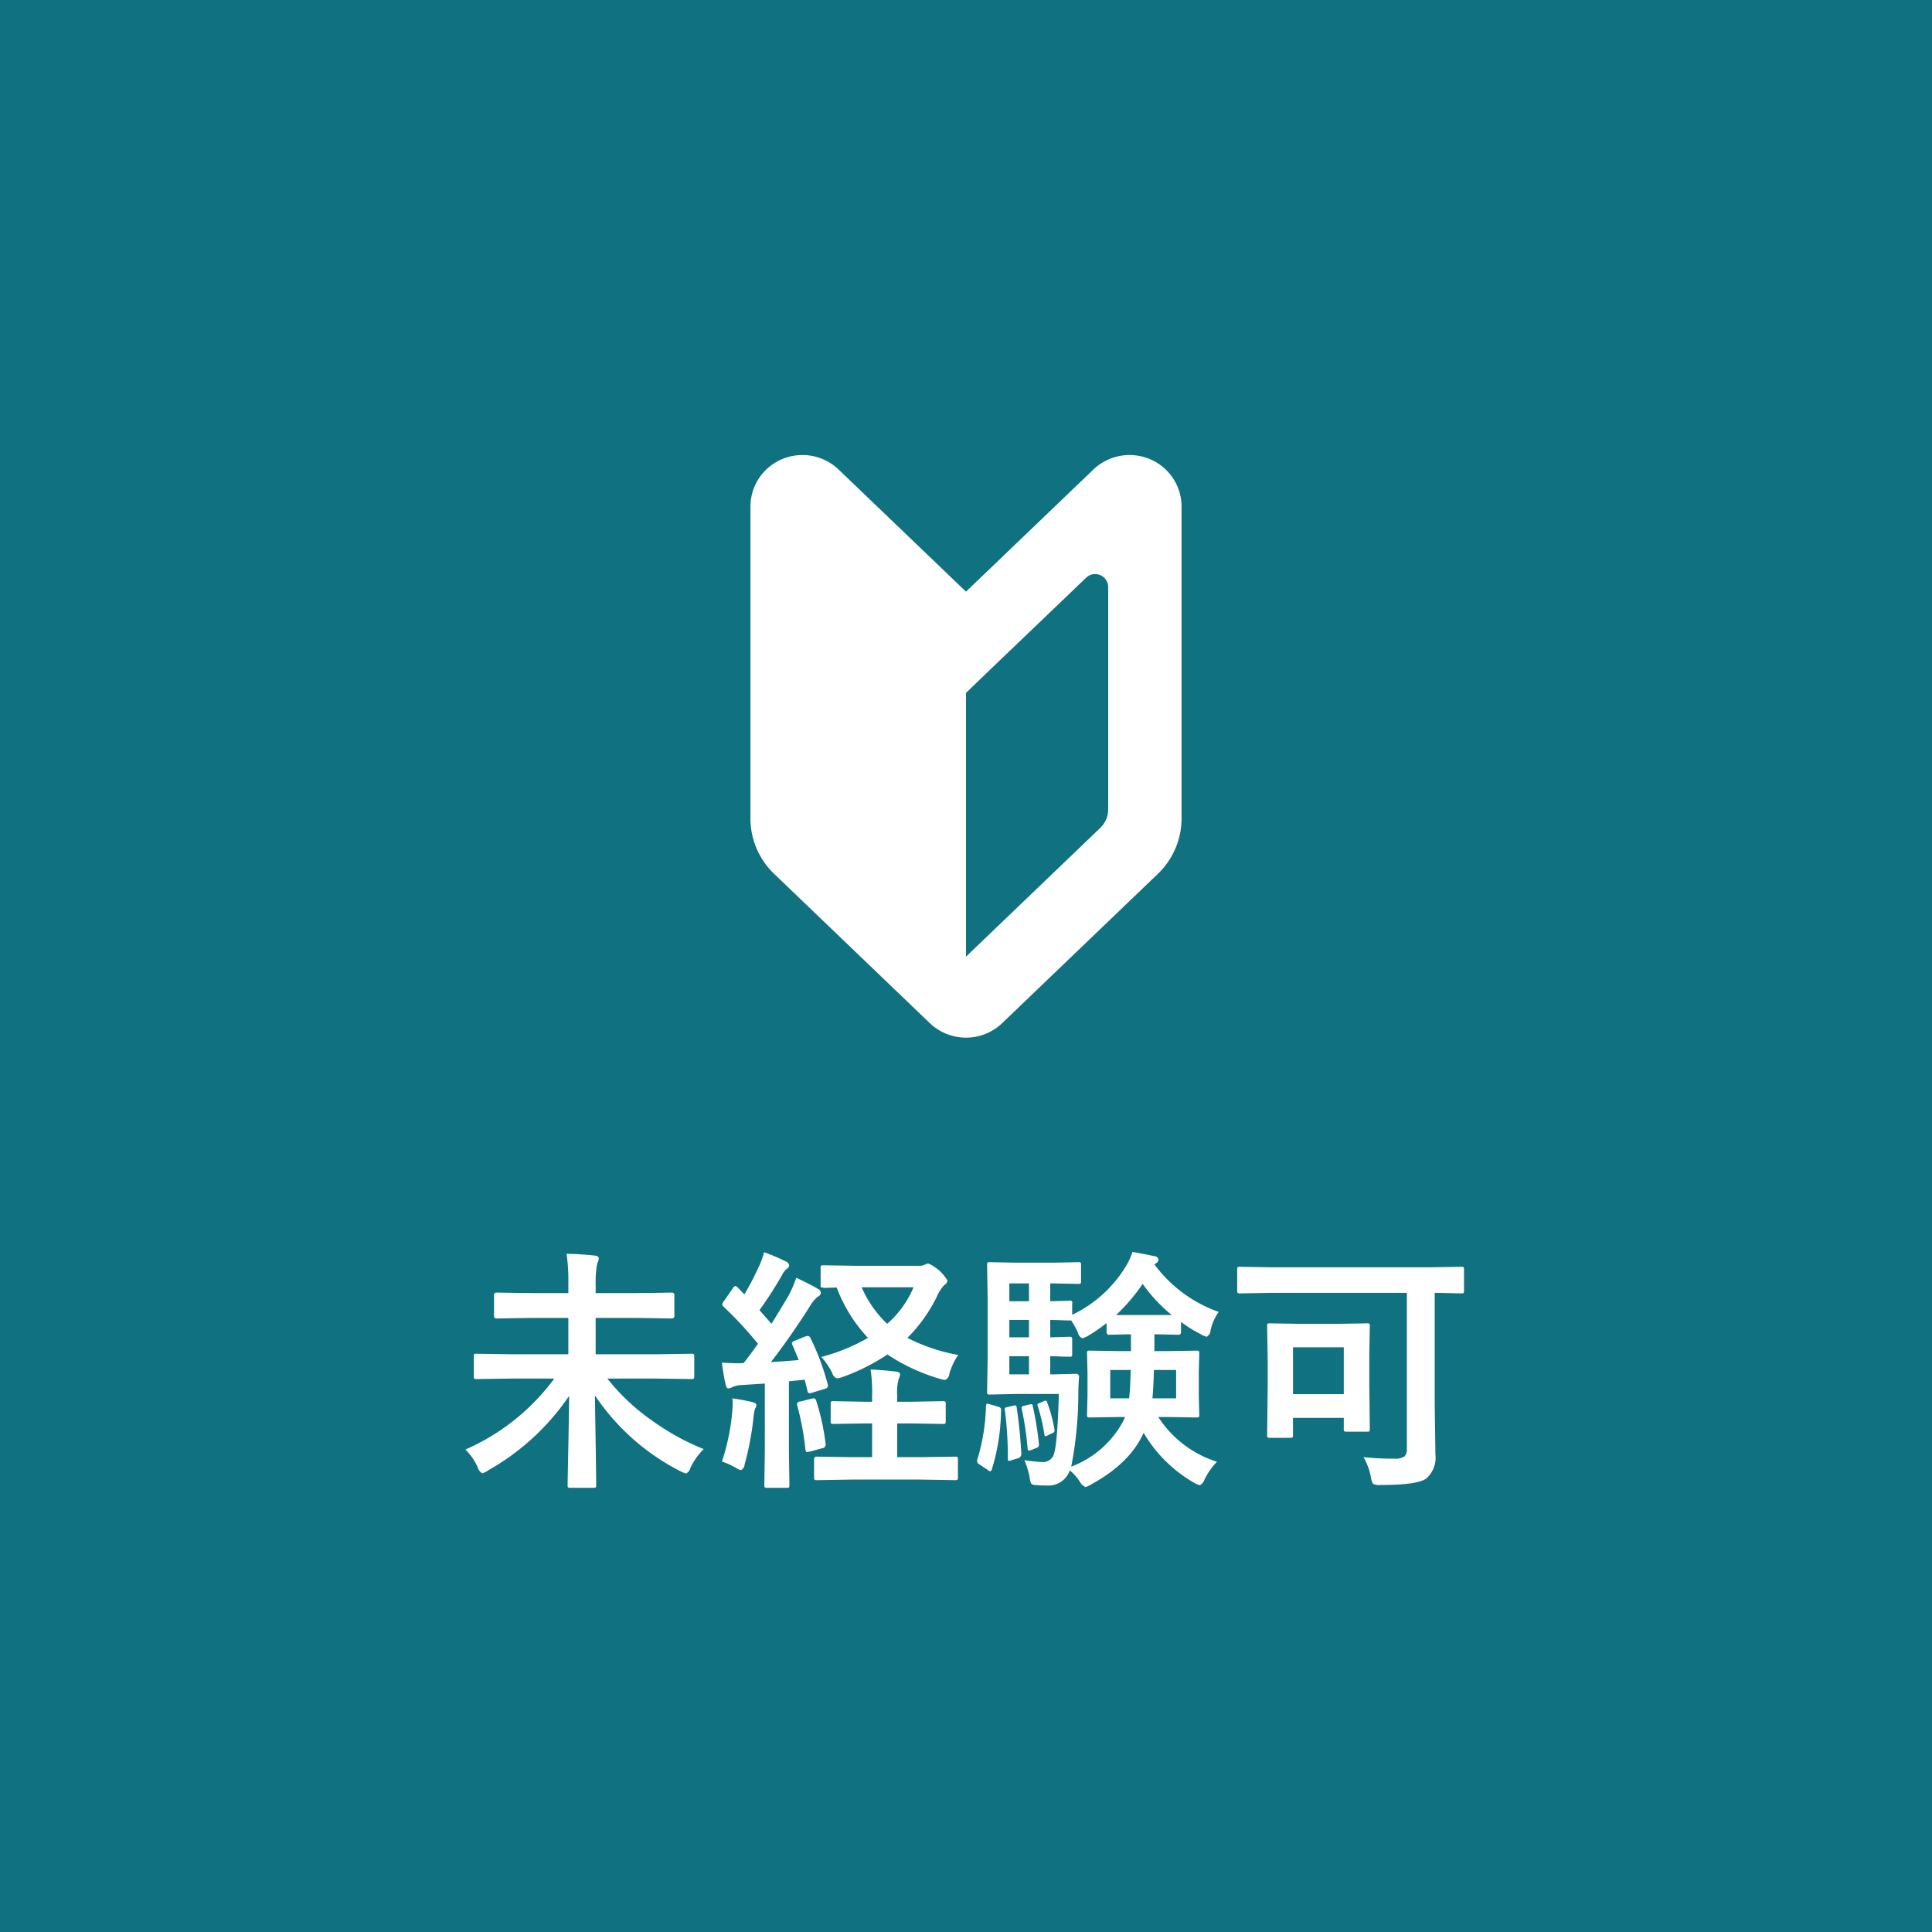
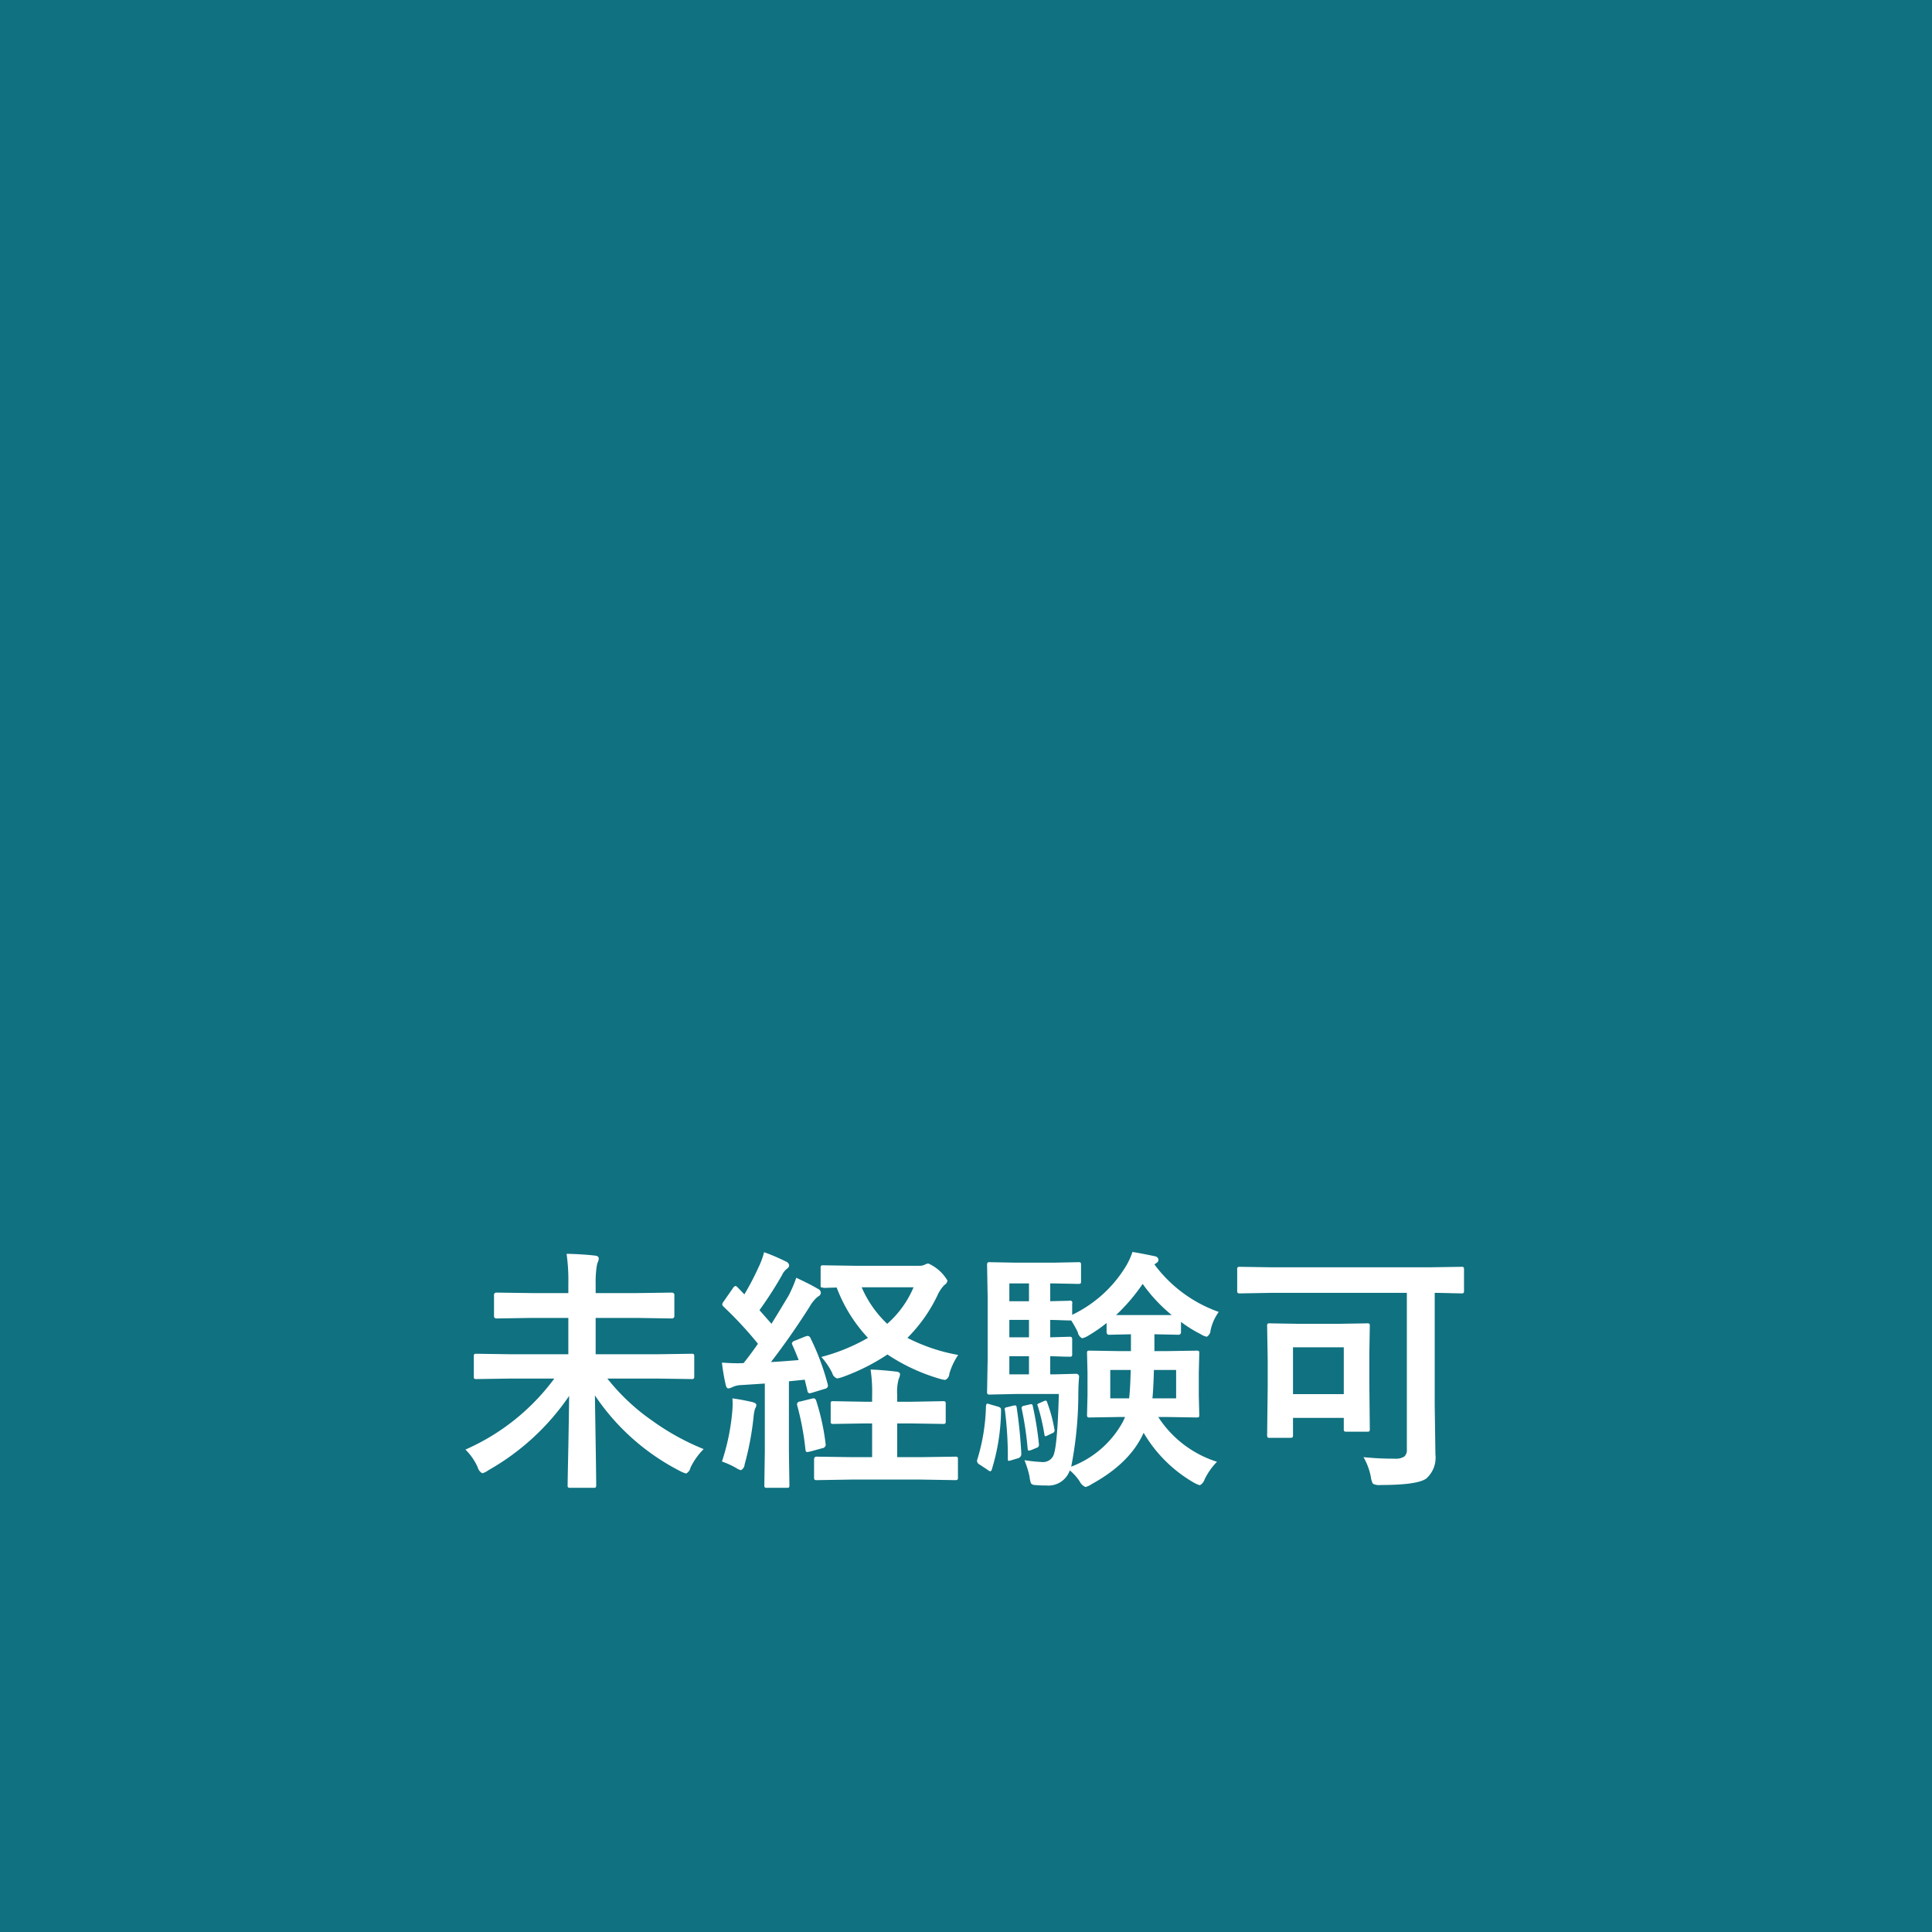
<svg xmlns="http://www.w3.org/2000/svg" id="未経験可.svg" width="242" height="242" viewBox="0 0 242 242">
  <defs>
    <style>
      .cls-1 {
        fill: #107180;
      }

      .cls-2 {
        fill: #fff;
        fill-rule: evenodd;
      }
    </style>
  </defs>
  <rect id="長方形_939" data-name="長方形 939" class="cls-1" width="242" height="242" />
  <path id="未経験可" class="cls-2" d="M2623.43,6698.68a27.612,27.612,0,0,1-11.13,8.89,7.367,7.367,0,0,1,1.53,2.2,1.2,1.2,0,0,0,.58.77,2.01,2.01,0,0,0,.73-0.36,30.211,30.211,0,0,0,10.15-9.33q-0.03,2.58-.1,6.37c-0.06,2.9-.09,4.49-0.09,4.79a0.529,0.529,0,0,0,.04.28,0.39,0.39,0,0,0,.3.07h2.89a0.554,0.554,0,0,0,.28-0.04,0.5,0.5,0,0,0,.07-0.31c0-.58-0.02-1.92-0.05-4.04-0.06-3.87-.1-6.27-0.11-7.18a28.4,28.4,0,0,0,10.66,9.47,3.466,3.466,0,0,0,.76.31,1.05,1.05,0,0,0,.55-0.74,8.6,8.6,0,0,1,1.65-2.32,30.472,30.472,0,0,1-6.42-3.54,26.151,26.151,0,0,1-5.64-5.29h6.41l4.09,0.06a0.488,0.488,0,0,0,.32-0.06,0.4,0.4,0,0,0,.06-0.28v-2.49a0.548,0.548,0,0,0-.05-0.28,0.505,0.505,0,0,0-.33-0.06l-4.09.06h-7.88v-4.55h5.13l4.4,0.07a0.3,0.3,0,0,0,.33-0.35v-2.54a0.3,0.3,0,0,0-.33-0.35l-4.4.06h-5.13v-1.18a12.777,12.777,0,0,1,.16-2.33,2.085,2.085,0,0,1,.12-0.38,1.16,1.16,0,0,0,.11-0.45q0-.315-0.51-0.36c-0.95-.11-2.12-0.19-3.52-0.22a23.912,23.912,0,0,1,.22,3.8v1.12h-4.58l-4.42-.06a0.293,0.293,0,0,0-.31.35v2.54a0.293,0.293,0,0,0,.31.35l4.42-.07h4.58v4.55h-7.39l-4.09-.06a0.625,0.625,0,0,0-.3.04,0.455,0.455,0,0,0-.06.3v2.49a0.579,0.579,0,0,0,.04.28,0.551,0.551,0,0,0,.32.06l4.09-.06h5.63Zm31.76-5.35a1.452,1.452,0,0,0-.33.08l-1.28.52a0.54,0.54,0,0,0-.39.31,0.992,0.992,0,0,0,.08.27c0.24,0.52.49,1.14,0.77,1.85-1.55.13-2.7,0.21-3.47,0.25,1.72-2.23,3.33-4.55,4.84-6.93a4.484,4.484,0,0,1,1.05-1.28,0.543,0.543,0,0,0,.36-0.49,0.592,0.592,0,0,0-.39-0.48c-0.57-.35-1.46-0.8-2.69-1.38a16.534,16.534,0,0,1-.95,2.22c-0.94,1.57-1.66,2.76-2.16,3.55q-0.015-.03-1.5-1.71a49.48,49.48,0,0,0,2.83-4.4,2.159,2.159,0,0,1,.59-0.77,0.6,0.6,0,0,0,.3-0.42,0.609,0.609,0,0,0-.42-0.51,24.716,24.716,0,0,0-2.72-1.16,10.288,10.288,0,0,1-.74,1.98,33.582,33.582,0,0,1-1.73,3.3l-0.83-.86a0.557,0.557,0,0,0-.28-0.19,0.548,0.548,0,0,0-.33.28l-1.12,1.61a1.229,1.229,0,0,0-.22.41,0.623,0.623,0,0,0,.18.3,47.385,47.385,0,0,1,4.3,4.64c-0.62.89-1.22,1.7-1.8,2.42-0.28.01-.52,0.02-0.73,0.02-0.57,0-1.23-.03-1.98-0.08a23.817,23.817,0,0,0,.45,2.68c0.07,0.37.19,0.55,0.34,0.55a1.241,1.241,0,0,0,.49-0.15,2.876,2.876,0,0,1,1.18-.27l2.91-.19v8.52l-0.06,4.19a0.476,0.476,0,0,0,.05.29,0.42,0.42,0,0,0,.29.06h2.46a0.606,0.606,0,0,0,.28-0.04,0.512,0.512,0,0,0,.06-0.31l-0.06-4.19v-8.8l1.98-.2,0.34,1.39a0.308,0.308,0,0,0,.25.31,1.111,1.111,0,0,0,.3-0.06l1.61-.49a0.468,0.468,0,0,0,.41-0.36,1.04,1.04,0,0,0-.03-0.21,30.426,30.426,0,0,0-2.14-5.75,0.461,0.461,0,0,0-.35-0.32h0Zm12.47,0.25a19.229,19.229,0,0,0,3.73-5.25,4.555,4.555,0,0,1,.9-1.37,0.788,0.788,0,0,0,.39-0.55,5.206,5.206,0,0,0-2.39-2.14,0.938,0.938,0,0,0-.43.13,1.472,1.472,0,0,1-.73.15h-8l-4-.06a0.522,0.522,0,0,0-.28.05,0.42,0.42,0,0,0-.06.29v2.16a0.422,0.422,0,0,0,.04.25l0.3,0.06a0.875,0.875,0,0,0,.2.02c0.09,0,.25-0.01.49-0.02,0.43-.01.76-0.02,0.98-0.03a19.02,19.02,0,0,0,3.92,6.31,23.7,23.7,0,0,1-5.84,2.39,9.126,9.126,0,0,1,1.37,2.02,0.935,0.935,0,0,0,.61.67,4.107,4.107,0,0,0,.8-0.22,25.821,25.821,0,0,0,5.5-2.78,23.686,23.686,0,0,0,6.5,3.03,4.055,4.055,0,0,0,.73.16,0.865,0.865,0,0,0,.52-0.77,8.429,8.429,0,0,1,1.11-2.36,22.606,22.606,0,0,1-6.36-2.14h0Zm-2.53-1.76a13.811,13.811,0,0,1-3.2-4.58h6.5a12.463,12.463,0,0,1-3.3,4.58h0Zm6.95,12.54a0.512,0.512,0,0,0,.32-0.05,0.475,0.475,0,0,0,.06-0.3v-2.15a0.567,0.567,0,0,0-.05-0.29,0.547,0.547,0,0,0-.33-0.06l-3.84.07h-1.86v-0.87a6.177,6.177,0,0,1,.19-1.99,1.616,1.616,0,0,0,.17-0.57c0-.2-0.17-0.32-0.52-0.35-1.25-.14-2.3-0.23-3.17-0.25a19.065,19.065,0,0,1,.19,3.33v0.7h-1l-3.83-.07a0.625,0.625,0,0,0-.3.04,0.512,0.512,0,0,0-.06.31v2.15a0.567,0.567,0,0,0,.05.29,0.491,0.491,0,0,0,.31.06l3.83-.06h1v4.22h-2.63l-4.28-.06a0.3,0.3,0,0,0-.36.31v2.28a0.522,0.522,0,0,0,.05.28,0.435,0.435,0,0,0,.31.07l4.28-.07h8.78l4.22,0.07a0.686,0.686,0,0,0,.32-0.05,0.436,0.436,0,0,0,.06-0.3v-2.28a0.42,0.42,0,0,0-.05-0.25,0.505,0.505,0,0,0-.33-0.06l-4.22.06h-3.01v-4.22h1.86Zm-25.83,5.54a1.486,1.486,0,0,0,.57.25,0.879,0.879,0,0,0,.45-0.71,36.523,36.523,0,0,0,1.12-5.95,5.238,5.238,0,0,1,.19-1.05,0.877,0.877,0,0,0,.16-0.45c0-.17-0.18-0.29-0.55-0.38-0.87-.2-1.69-0.35-2.45-0.45,0.02,0.27.03,0.52,0.03,0.74,0,0.27-.02.62-0.06,1.06a27.614,27.614,0,0,1-1.28,6.11,10.29,10.29,0,0,1,1.82.83h0Zm8-8.35a0.411,0.411,0,0,0-.42.3,0.879,0.879,0,0,0,.03.2,34.6,34.6,0,0,1,1.03,5.53c0.03,0.2.09,0.3,0.19,0.3a2.634,2.634,0,0,0,.39-0.06l1.53-.42a0.472,0.472,0,0,0,.43-0.41c0-.03-0.01-0.09-0.02-0.17a28.38,28.38,0,0,0-1.17-5.35,0.415,0.415,0,0,0-.28-0.32,1.23,1.23,0,0,0-.27.04Zm47.32-8.36a0.306,0.306,0,0,0,.36-0.33v-1.28a15.939,15.939,0,0,0,2.46,1.53,2.243,2.243,0,0,0,.77.33,0.962,0.962,0,0,0,.47-0.79,6.107,6.107,0,0,1,1.03-2.32,17.113,17.113,0,0,1-8.06-5.95l0.22-.16a0.487,0.487,0,0,0,.29-0.45,0.51,0.51,0,0,0-.42-0.41c-1.29-.27-2.24-0.45-2.84-0.54a8.844,8.844,0,0,1-.92,1.95,15.855,15.855,0,0,1-6.63,5.92v-1.4a0.272,0.272,0,0,0-.36-0.36l-2.39.06v-2.23h0.44l3.05,0.06a0.635,0.635,0,0,0,.31-0.05,0.358,0.358,0,0,0,.06-0.26v-2.07a0.548,0.548,0,0,0-.05-0.28,0.488,0.488,0,0,0-.32-0.06l-3.05.06h-4.74l-3.26-.06a0.439,0.439,0,0,0-.28.05,0.406,0.406,0,0,0-.07.29l0.07,3.94v8.02l-0.07,3.92a0.567,0.567,0,0,0,.05.29,0.375,0.375,0,0,0,.3.07l3.26-.07h5.38c-0.12,4.43-.35,7.02-0.7,7.75a1.437,1.437,0,0,1-1.44.77,20.056,20.056,0,0,1-2.17-.23,11.785,11.785,0,0,1,.64,2.07,3.671,3.671,0,0,0,.18.83,0.64,0.64,0,0,0,.49.21,12.648,12.648,0,0,0,1.44.06,2.829,2.829,0,0,0,2.93-1.89,6,6,0,0,1,1.25,1.4,1.472,1.472,0,0,0,.71.68,2.312,2.312,0,0,0,.76-0.35q4.83-2.64,6.53-6.44a17.32,17.32,0,0,0,6.3,6.25,3.714,3.714,0,0,0,.74.32,1.275,1.275,0,0,0,.6-0.74,8.34,8.34,0,0,1,1.55-2.2,13.648,13.648,0,0,1-7.36-5.61h0.96l3.84,0.06a0.541,0.541,0,0,0,.29-0.05,0.607,0.607,0,0,0,.05-0.31l-0.06-2.42v-2.81l0.06-2.44a0.579,0.579,0,0,0-.04-0.28,0.455,0.455,0,0,0-.3-0.06l-3.84.06h-1.44v-2.11h0.12Zm-16.02,4.96v-2.27c0.62,0.01,1.17.03,1.67,0.05,0.47,0.01.71,0.01,0.72,0.01a0.625,0.625,0,0,0,.3-0.04,0.508,0.508,0,0,0,.06-0.32v-1.75a0.533,0.533,0,0,0-.05-0.31,0.41,0.41,0,0,0-.31-0.08l-2.39.07v-2.18c0.62,0.01,1.17.03,1.67,0.05l0.72,0.02h0.24a13.644,13.644,0,0,1,.82,1.46,1.057,1.057,0,0,0,.55.77,2.579,2.579,0,0,0,.74-0.31,19.177,19.177,0,0,0,2.32-1.6v1.14a0.306,0.306,0,0,0,.36.33l2.69-.06v2.11h-1.31l-3.83-.06a0.625,0.625,0,0,0-.3.04,0.455,0.455,0,0,0-.06.3l0.06,2.44v2.81l-0.06,2.42a0.587,0.587,0,0,0,.05.3,0.452,0.452,0,0,0,.31.06l3.83-.06h0.58l-0.27.58a12.286,12.286,0,0,1-6.48,5.64,48.154,48.154,0,0,0,.89-8.97c0-.73.03-1.47,0.09-2.23a0.362,0.362,0,0,0-.39-0.43l-2.69.07h-0.53Zm11.58-11.33a19.607,19.607,0,0,0,3.64,3.9h-6.97a23.507,23.507,0,0,0,3.33-3.9h0Zm1.41,10.78h2.78v3.56h-2.97c0.08-.72.14-1.9,0.19-3.56h0Zm-3.11,3.56h-2.36v-3.56h2.56c-0.04,1.7-.11,2.88-0.2,3.56h0Zm-15-5.28h2.46v2.27h-2.46v-2.27Zm0-9.12h2.46v2.23h-2.46v-2.23Zm0,4.57h2.46v2.18h-2.46v-2.18Zm-2.77,10.49c-0.08,0-.14.11-0.16,0.33a24.5,24.5,0,0,1-1.07,6.62,0.818,0.818,0,0,0-.05.27,0.616,0.616,0,0,0,.36.43l0.97,0.64a0.564,0.564,0,0,0,.34.18,0.294,0.294,0,0,0,.19-0.25,25.993,25.993,0,0,0,1.15-7.35,0.639,0.639,0,0,0-.06-0.33,0.927,0.927,0,0,0-.37-0.18l-0.97-.28a1.179,1.179,0,0,0-.33-0.08h0Zm2.5,0.44c-0.21.03-.31,0.1-0.31,0.21a1.222,1.222,0,0,0,.03.22,45.894,45.894,0,0,1,.36,6.05c0,0.17.03,0.25,0.11,0.25a2.2,2.2,0,0,0,.33-0.08l0.87-.26a0.549,0.549,0,0,0,.38-0.55q-0.15-2.9-.58-5.78c-0.02-.19-0.08-0.28-0.17-0.28a1.239,1.239,0,0,0-.3.04Zm2.13-.18a0.387,0.387,0,0,0-.33.22,1.264,1.264,0,0,0,.03.21,40.94,40.94,0,0,1,.73,4.92c0.02,0.18.07,0.28,0.14,0.28a1.929,1.929,0,0,0,.32-0.08l0.64-.27a0.39,0.39,0,0,0,.32-0.35,0.915,0.915,0,0,0-.01-0.16,40.276,40.276,0,0,0-.77-4.74,0.226,0.226,0,0,0-.17-0.23,2.413,2.413,0,0,0-.26.05Zm1.87-.31a0.386,0.386,0,0,0-.23.16,0.589,0.589,0,0,0,.06.18,25.2,25.2,0,0,1,.83,3.57c0.02,0.14.06,0.22,0.14,0.22a0.664,0.664,0,0,0,.26-0.1l0.61-.29a0.381,0.381,0,0,0,.27-0.32,0.738,0.738,0,0,0-.02-0.12,17.916,17.916,0,0,0-.92-3.42,0.228,0.228,0,0,0-.17-0.21,0.679,0.679,0,0,0-.25.07Zm46.06-13.83v19.58a1.134,1.134,0,0,1-.31.92,2.016,2.016,0,0,1-1.25.27,35.55,35.55,0,0,1-3.87-.19,7.953,7.953,0,0,1,.92,2.47,2.372,2.372,0,0,0,.26.86,1.719,1.719,0,0,0,.96.16q4.665,0,5.75-.83a3.5,3.5,0,0,0,1.12-2.99l-0.09-6.23v-14.02c0.84,0.01,1.62.03,2.33,0.05,0.65,0.01.98,0.02,1,.02a0.575,0.575,0,0,0,.28-0.05,0.436,0.436,0,0,0,.06-0.3v-2.62a0.587,0.587,0,0,0-.05-0.3,0.42,0.42,0,0,0-.29-0.06l-4,.06h-19.71l-4-.06a0.6,0.6,0,0,0-.29.04,0.434,0.434,0,0,0-.07.32v2.62a0.522,0.522,0,0,0,.05.28,0.435,0.435,0,0,0,.31.07l4-.07h16.89Zm-14.33,18.11a0.419,0.419,0,0,0,.07-0.31v-2.14h6.36v1.37a0.576,0.576,0,0,0,.04.29,0.465,0.465,0,0,0,.33.07h2.53a0.513,0.513,0,0,0,.31-0.05,0.607,0.607,0,0,0,.05-0.31l-0.06-5.75v-3.59l0.06-3.52a0.6,0.6,0,0,0-.04-0.29,0.508,0.508,0,0,0-.32-0.06l-3.58.06h-4.98l-3.59-.06a0.554,0.554,0,0,0-.28.04,0.4,0.4,0,0,0-.07.31l0.07,4.25v3.36l-0.07,6.02a0.615,0.615,0,0,0,.05.3,0.436,0.436,0,0,0,.3.06h2.53a0.567,0.567,0,0,0,.29-0.05h0Zm6.43-11.29v5.87h-6.36v-5.87h6.36Z" transform="translate(-2554 -6526)" />
-   <path id="シェイプ_683" data-name="シェイプ 683" class="cls-2" d="M2675,6600.11l-15.96-15.3a6.56,6.56,0,0,0-7.07-1.3,6.445,6.445,0,0,0-3.97,5.94v39.06a9.616,9.616,0,0,0,2.98,6.96l19.49,18.69a6.561,6.561,0,0,0,9.06,0l19.49-18.69a9.616,9.616,0,0,0,2.98-6.96v-39.06a6.445,6.445,0,0,0-3.97-5.94,6.56,6.56,0,0,0-7.07,1.3Zm17.81,27.28a3.21,3.21,0,0,1-1,2.32L2675,6645.83v-33.04l3.19-3.07,11.86-11.36a1.613,1.613,0,0,1,1.76-.32,1.6,1.6,0,0,1,1,1.48v27.87Z" transform="translate(-2554 -6526)" />
</svg>